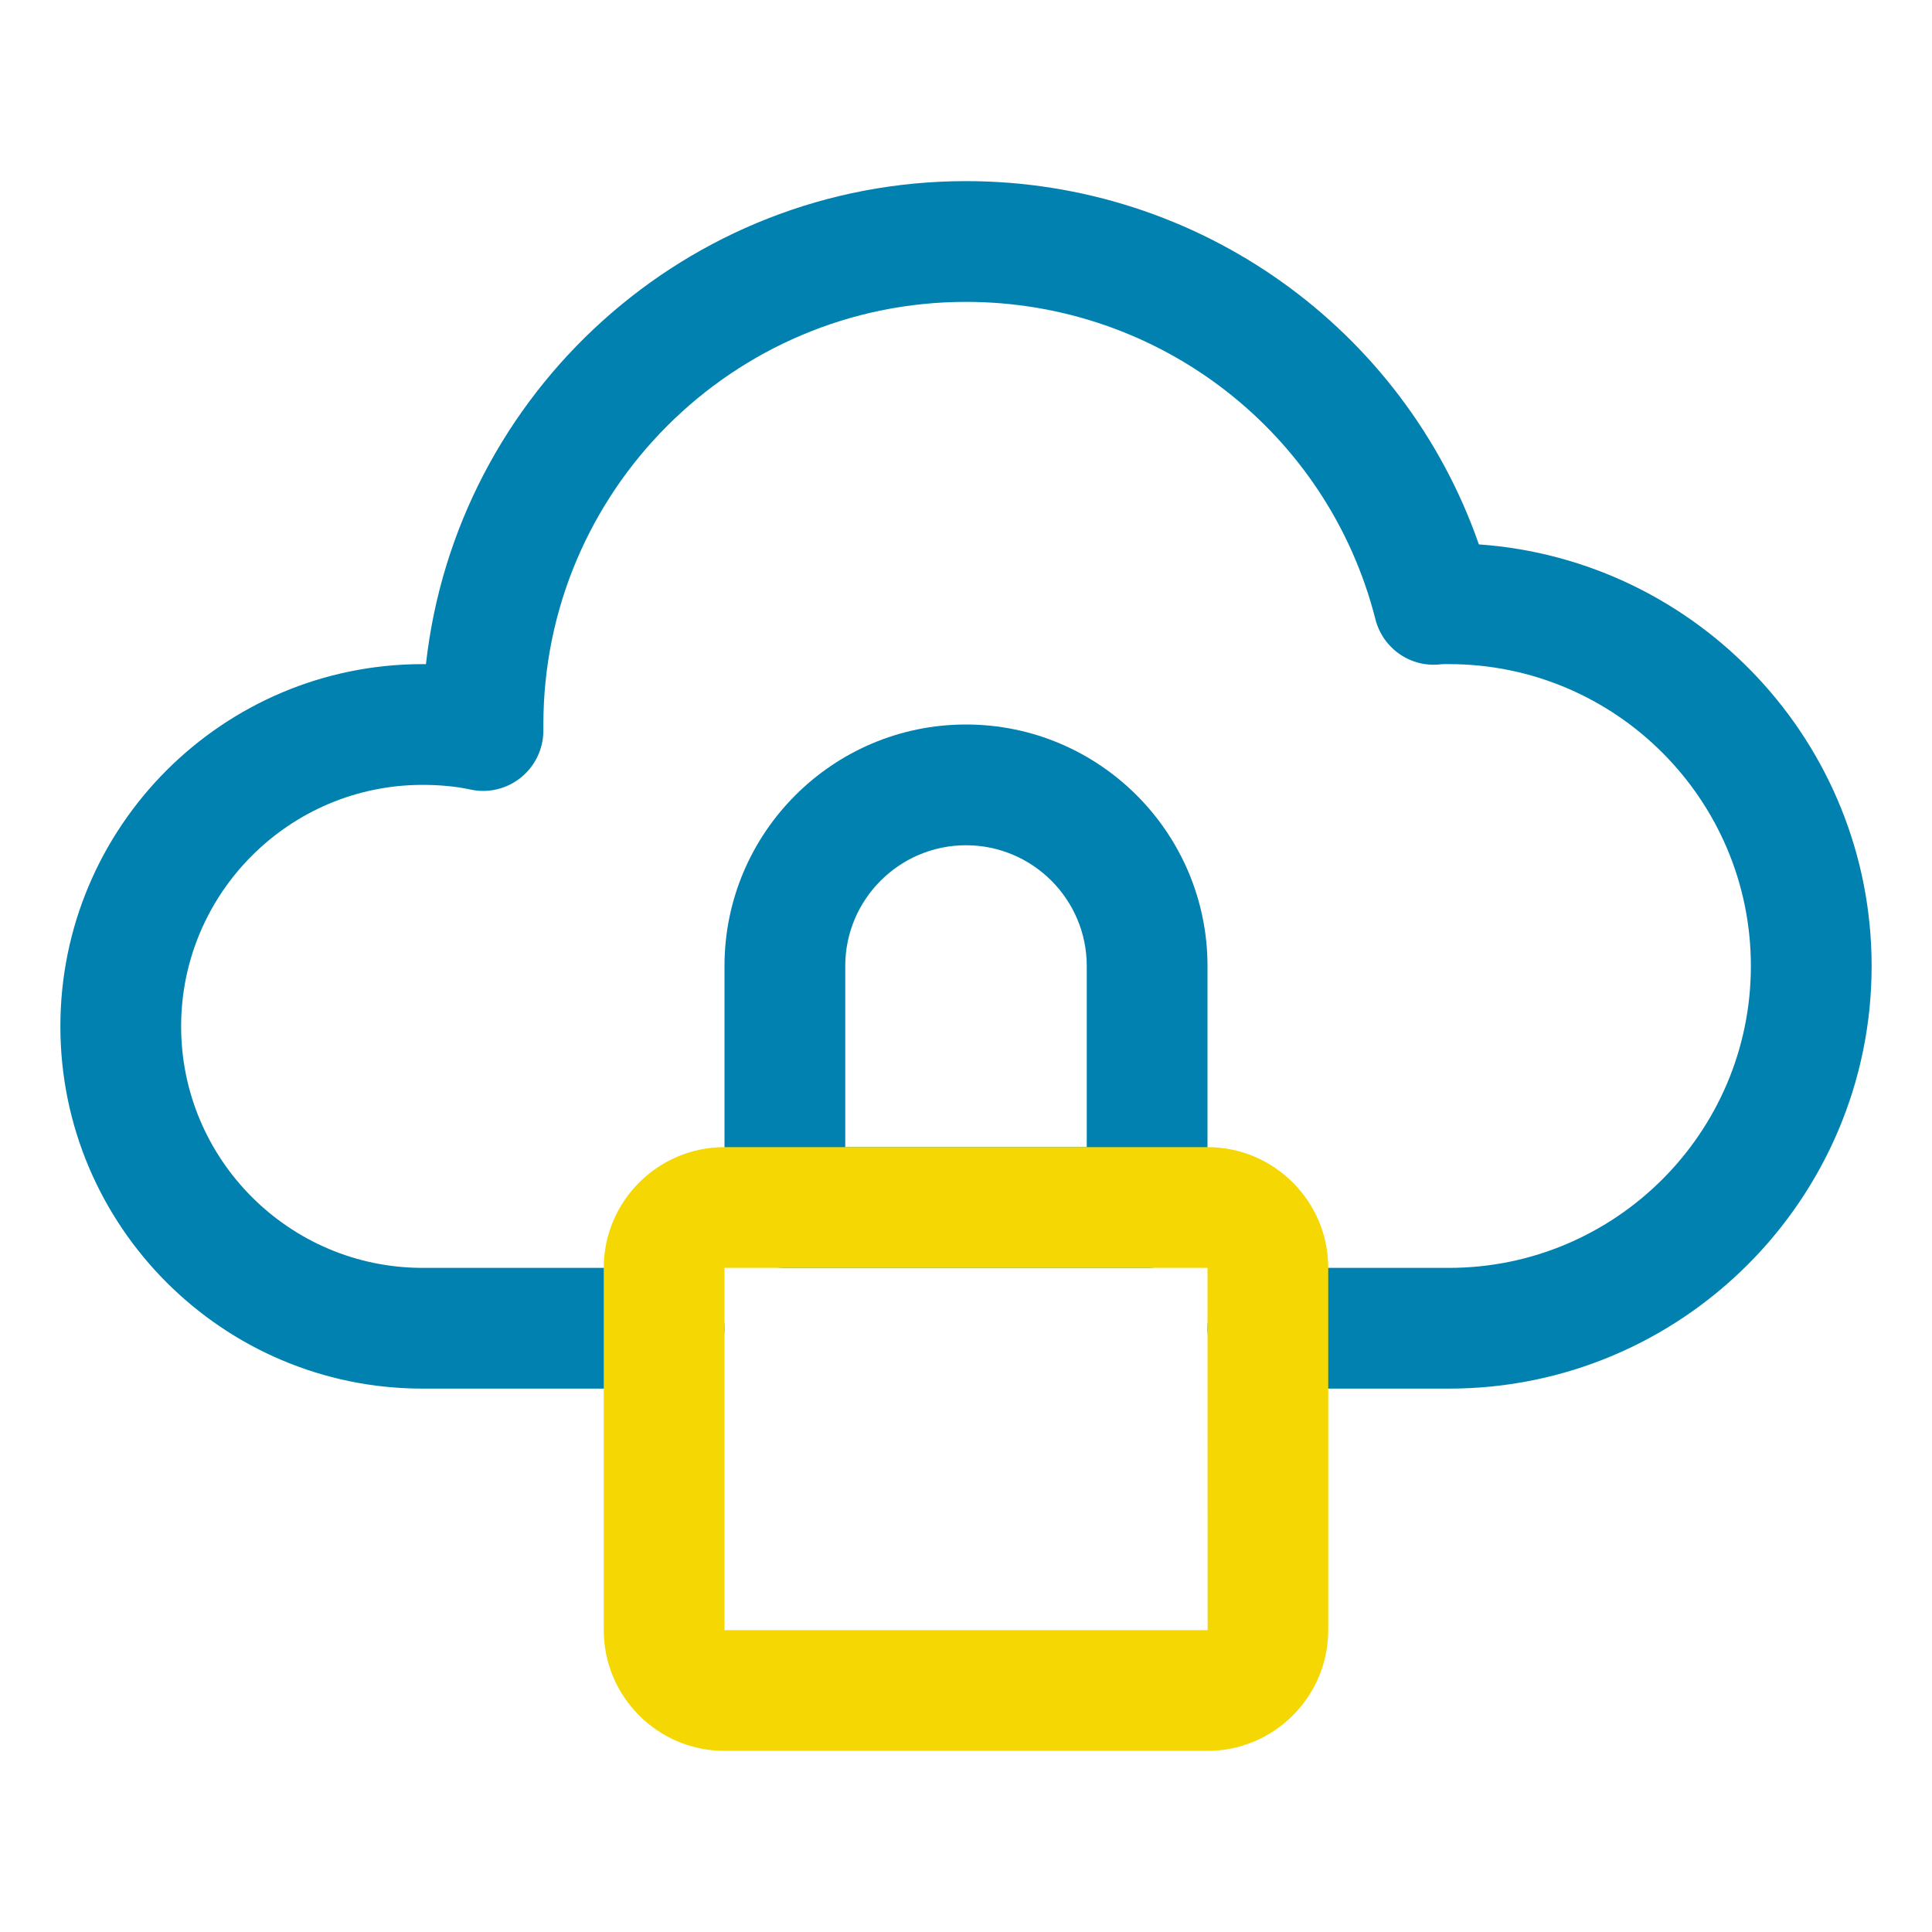
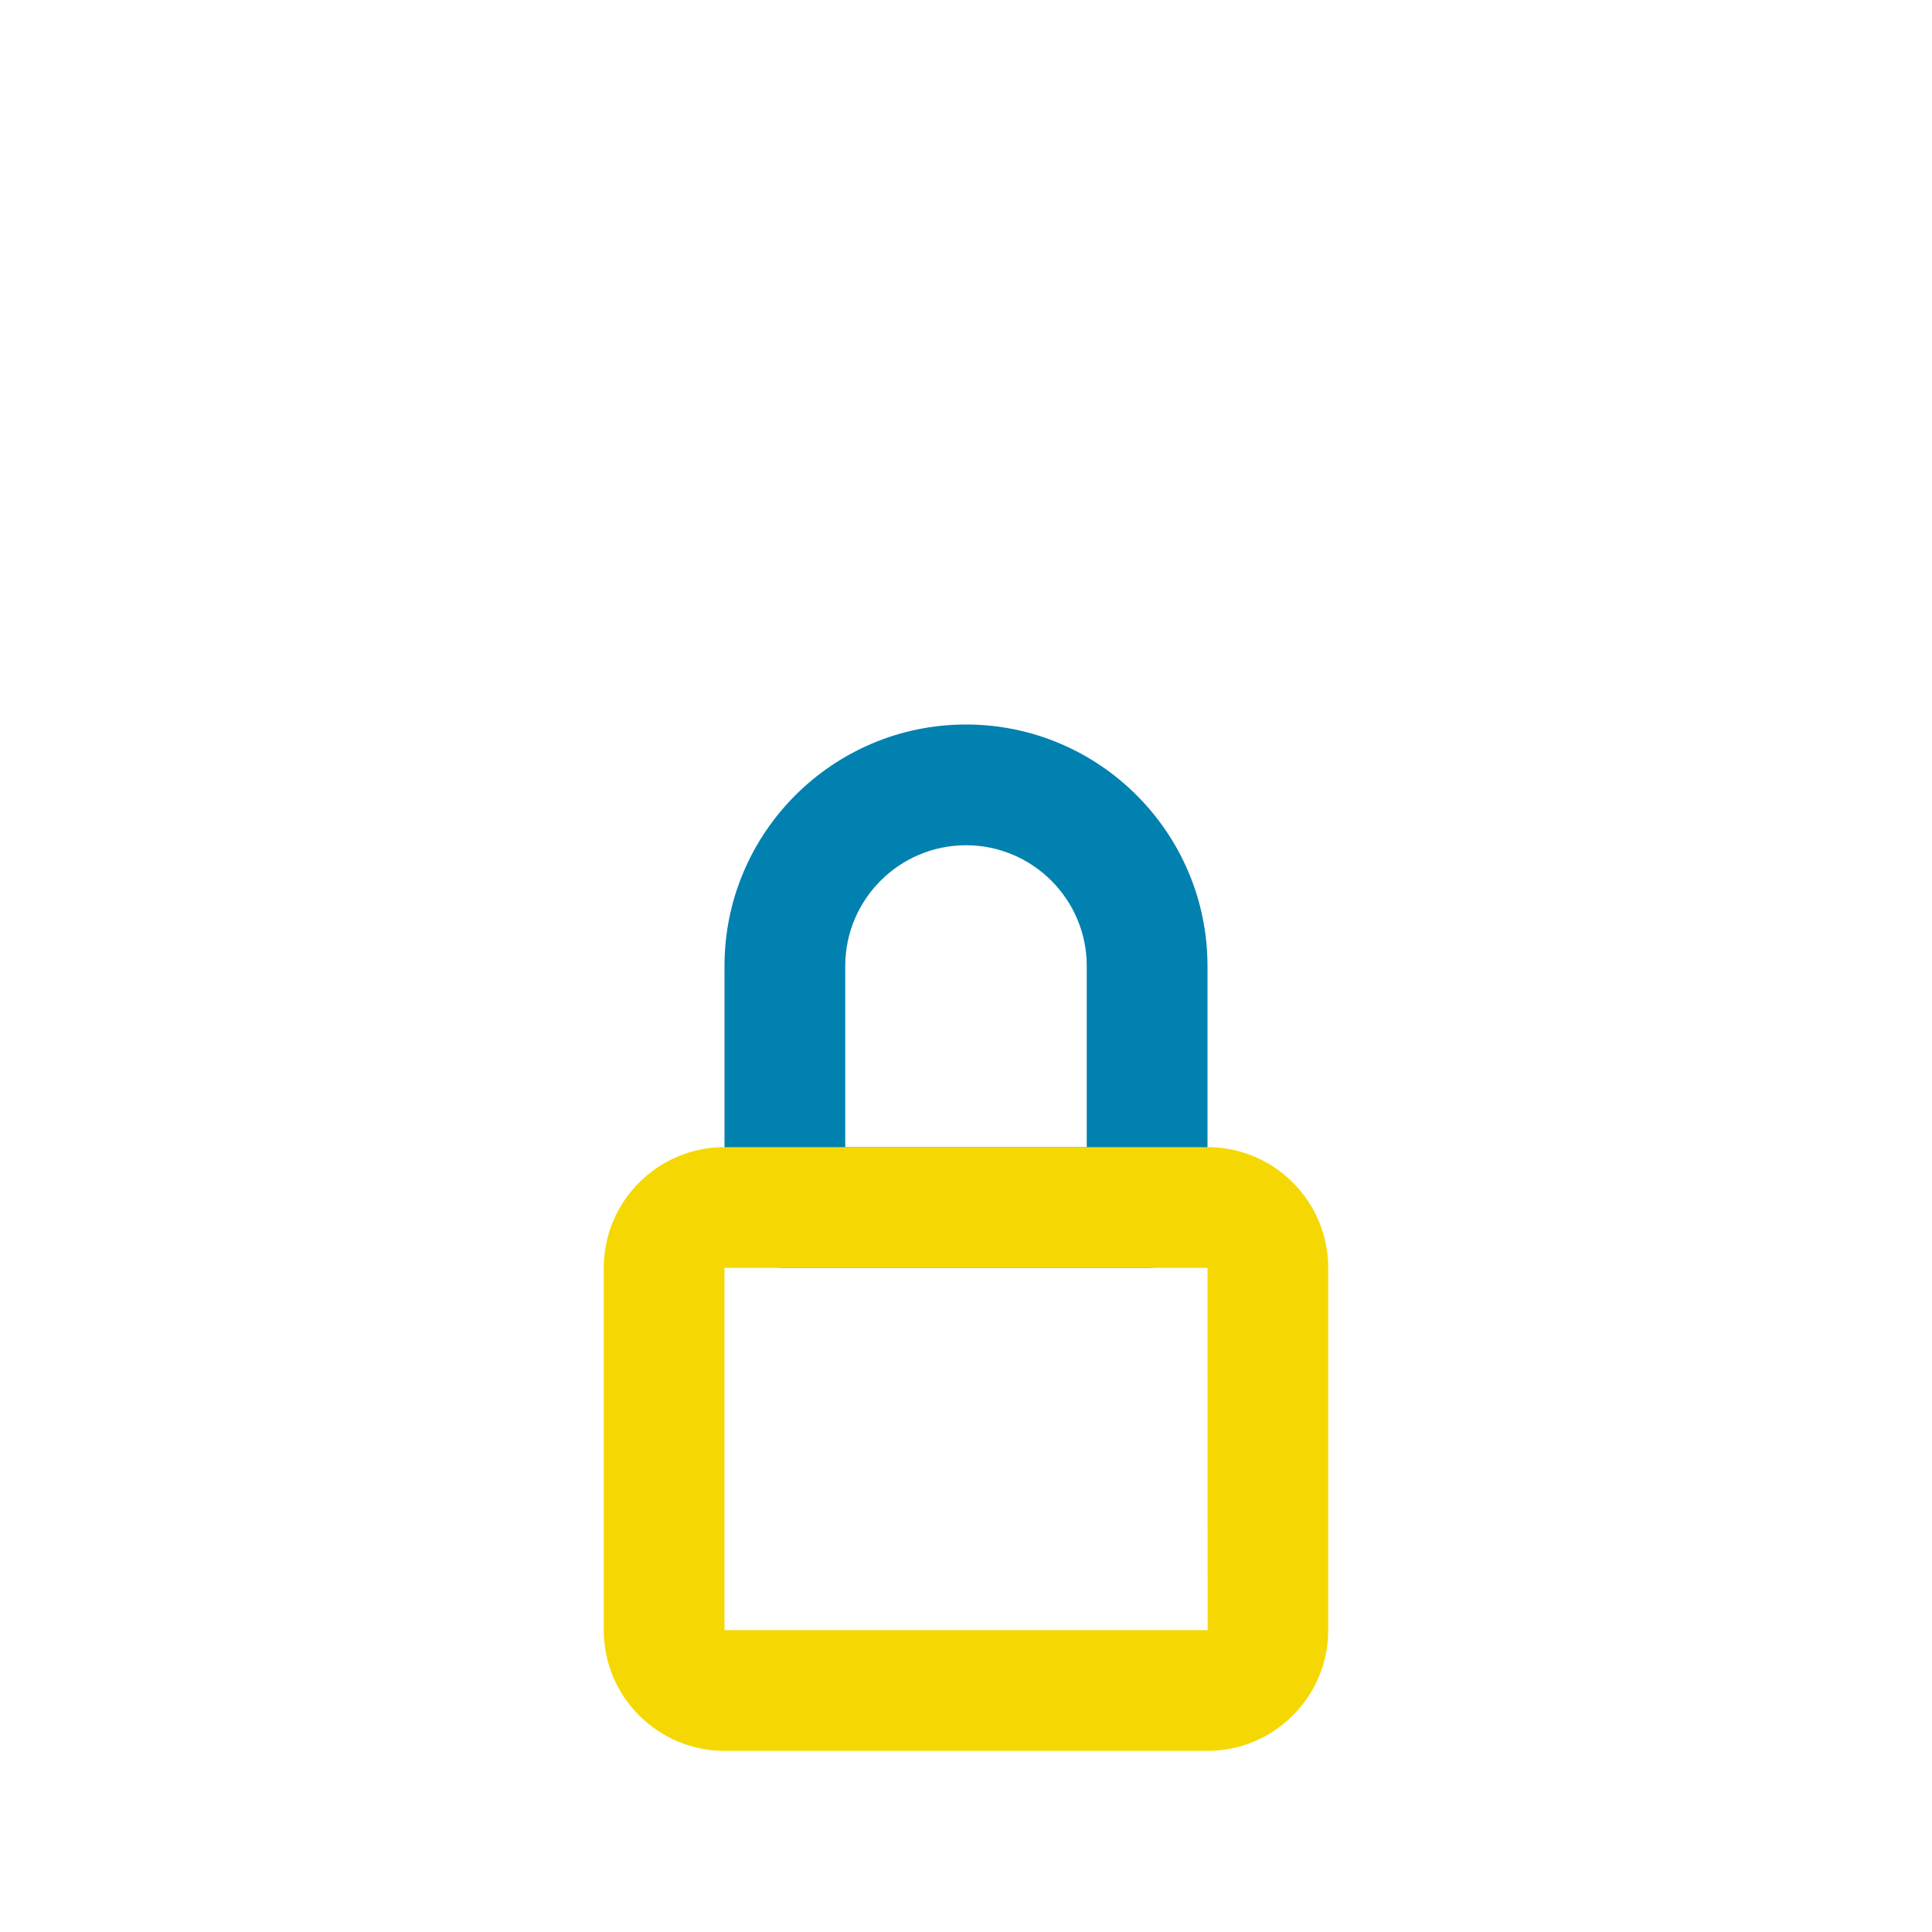
<svg xmlns="http://www.w3.org/2000/svg" width="800px" height="800px" viewBox="0 0 32 32" enable-background="new 0 0 32 32" version="1.1" xml:space="preserve">
  <g id="Layer_2" />
  <g id="Layer_3" />
  <g id="Layer_4" />
  <g id="Layer_5" />
  <g id="Layer_6" />
  <g id="Layer_7" />
  <g id="Layer_8" />
  <g id="Layer_9" />
  <g id="Layer_10" />
  <g id="Layer_11" />
  <g id="Layer_12" />
  <g id="Layer_13" />
  <g id="Layer_14">
    <g>
      <path d="M19,21h-6c-0.552,0-1-0.447-1-1v-4c0-2.206,1.794-4,4-4c2.206,0,4,1.794,4,4v4    C20,20.553,19.553,21,19,21z M14,19h4v-3c0-1.103-0.897-2-2-2c-1.103,0-2,0.897-2,2V19z" fill="#0181B0" />
    </g>
    <g>
-       <path d="M24,23h-3c-0.553,0-1-0.447-1-1s0.447-1,1-1h3c2.757,0,5-2.243,5-5s-2.243-5-5-5    c-0.047,0-0.088-0.002-0.129,0.002c-0.5,0.064-0.967-0.259-1.09-0.746C21.994,7.162,19.205,5,16,5    c-3.86,0-7,3.14-7,7v0.1c0,0.303-0.137,0.589-0.373,0.779c-0.236,0.19-0.544,0.264-0.841,0.197    C7.554,13.026,7.29,13,7,13c-2.206,0-4,1.794-4,4c0,2.206,1.794,4,4,4h4c0.552,0,1,0.447,1,1s-0.448,1-1,1H7    c-3.309,0-6-2.691-6-6s2.691-6,6-6c0.019,0,0.037,0,0.055,0C7.554,6.506,11.375,3,16,3    c3.858,0,7.247,2.438,8.495,6.017C28.125,9.272,31,12.307,31,16C31,19.859,27.859,23,24,23z" fill="#0181B0" />
-     </g>
+       </g>
    <g>
      <path d="M20,29h-8c-1.103,0-2-0.897-2-2v-6c0-1.103,0.897-2,2-2h8c1.103,0,2,0.897,2,2v6    C22,28.102,21.102,29,20,29z M12,21v6h8.002L20,21H12z" fill="#F5D803" />
    </g>
  </g>
  <g id="Layer_15" />
  <g id="Layer_16" />
  <g id="Layer_17" />
  <g id="Layer_18" />
  <g id="Layer_19" />
  <g id="Layer_20" />
  <g id="Layer_21" />
  <g id="Layer_22" />
  <g id="Layer_23" />
  <g id="Layer_24" />
  <g id="Layer_25" />
  <g id="Layer_26" />
</svg>